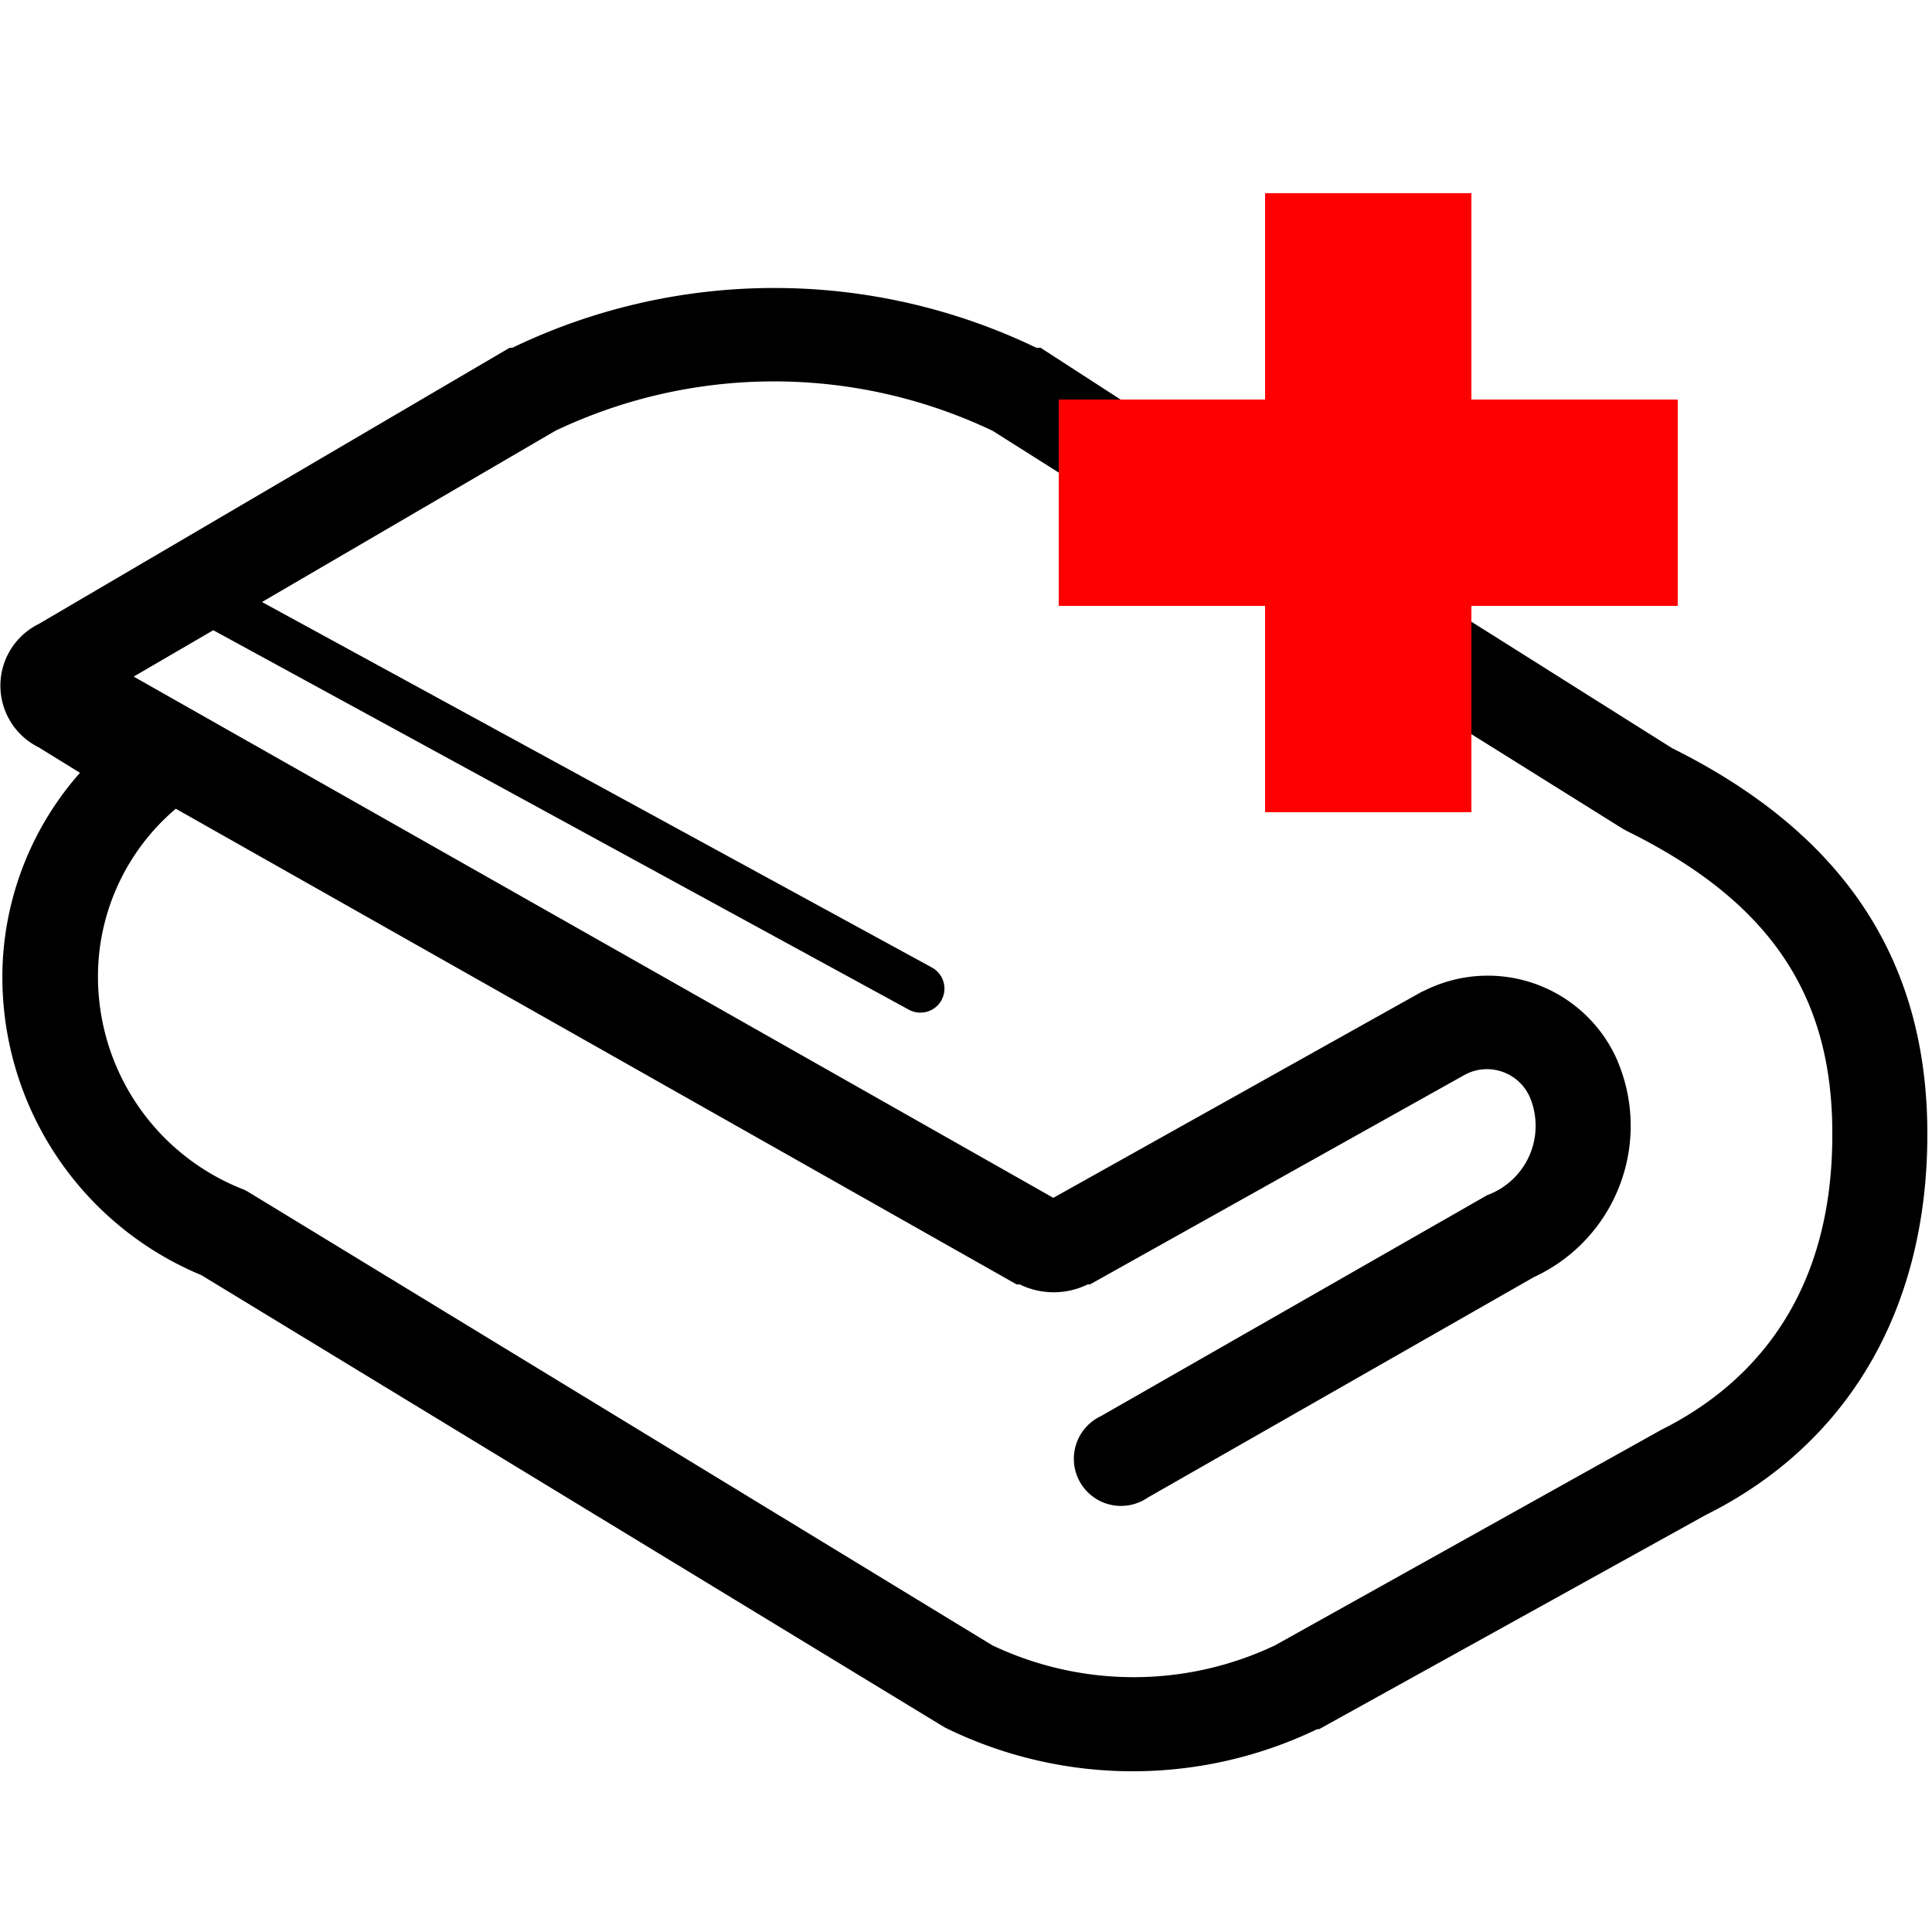
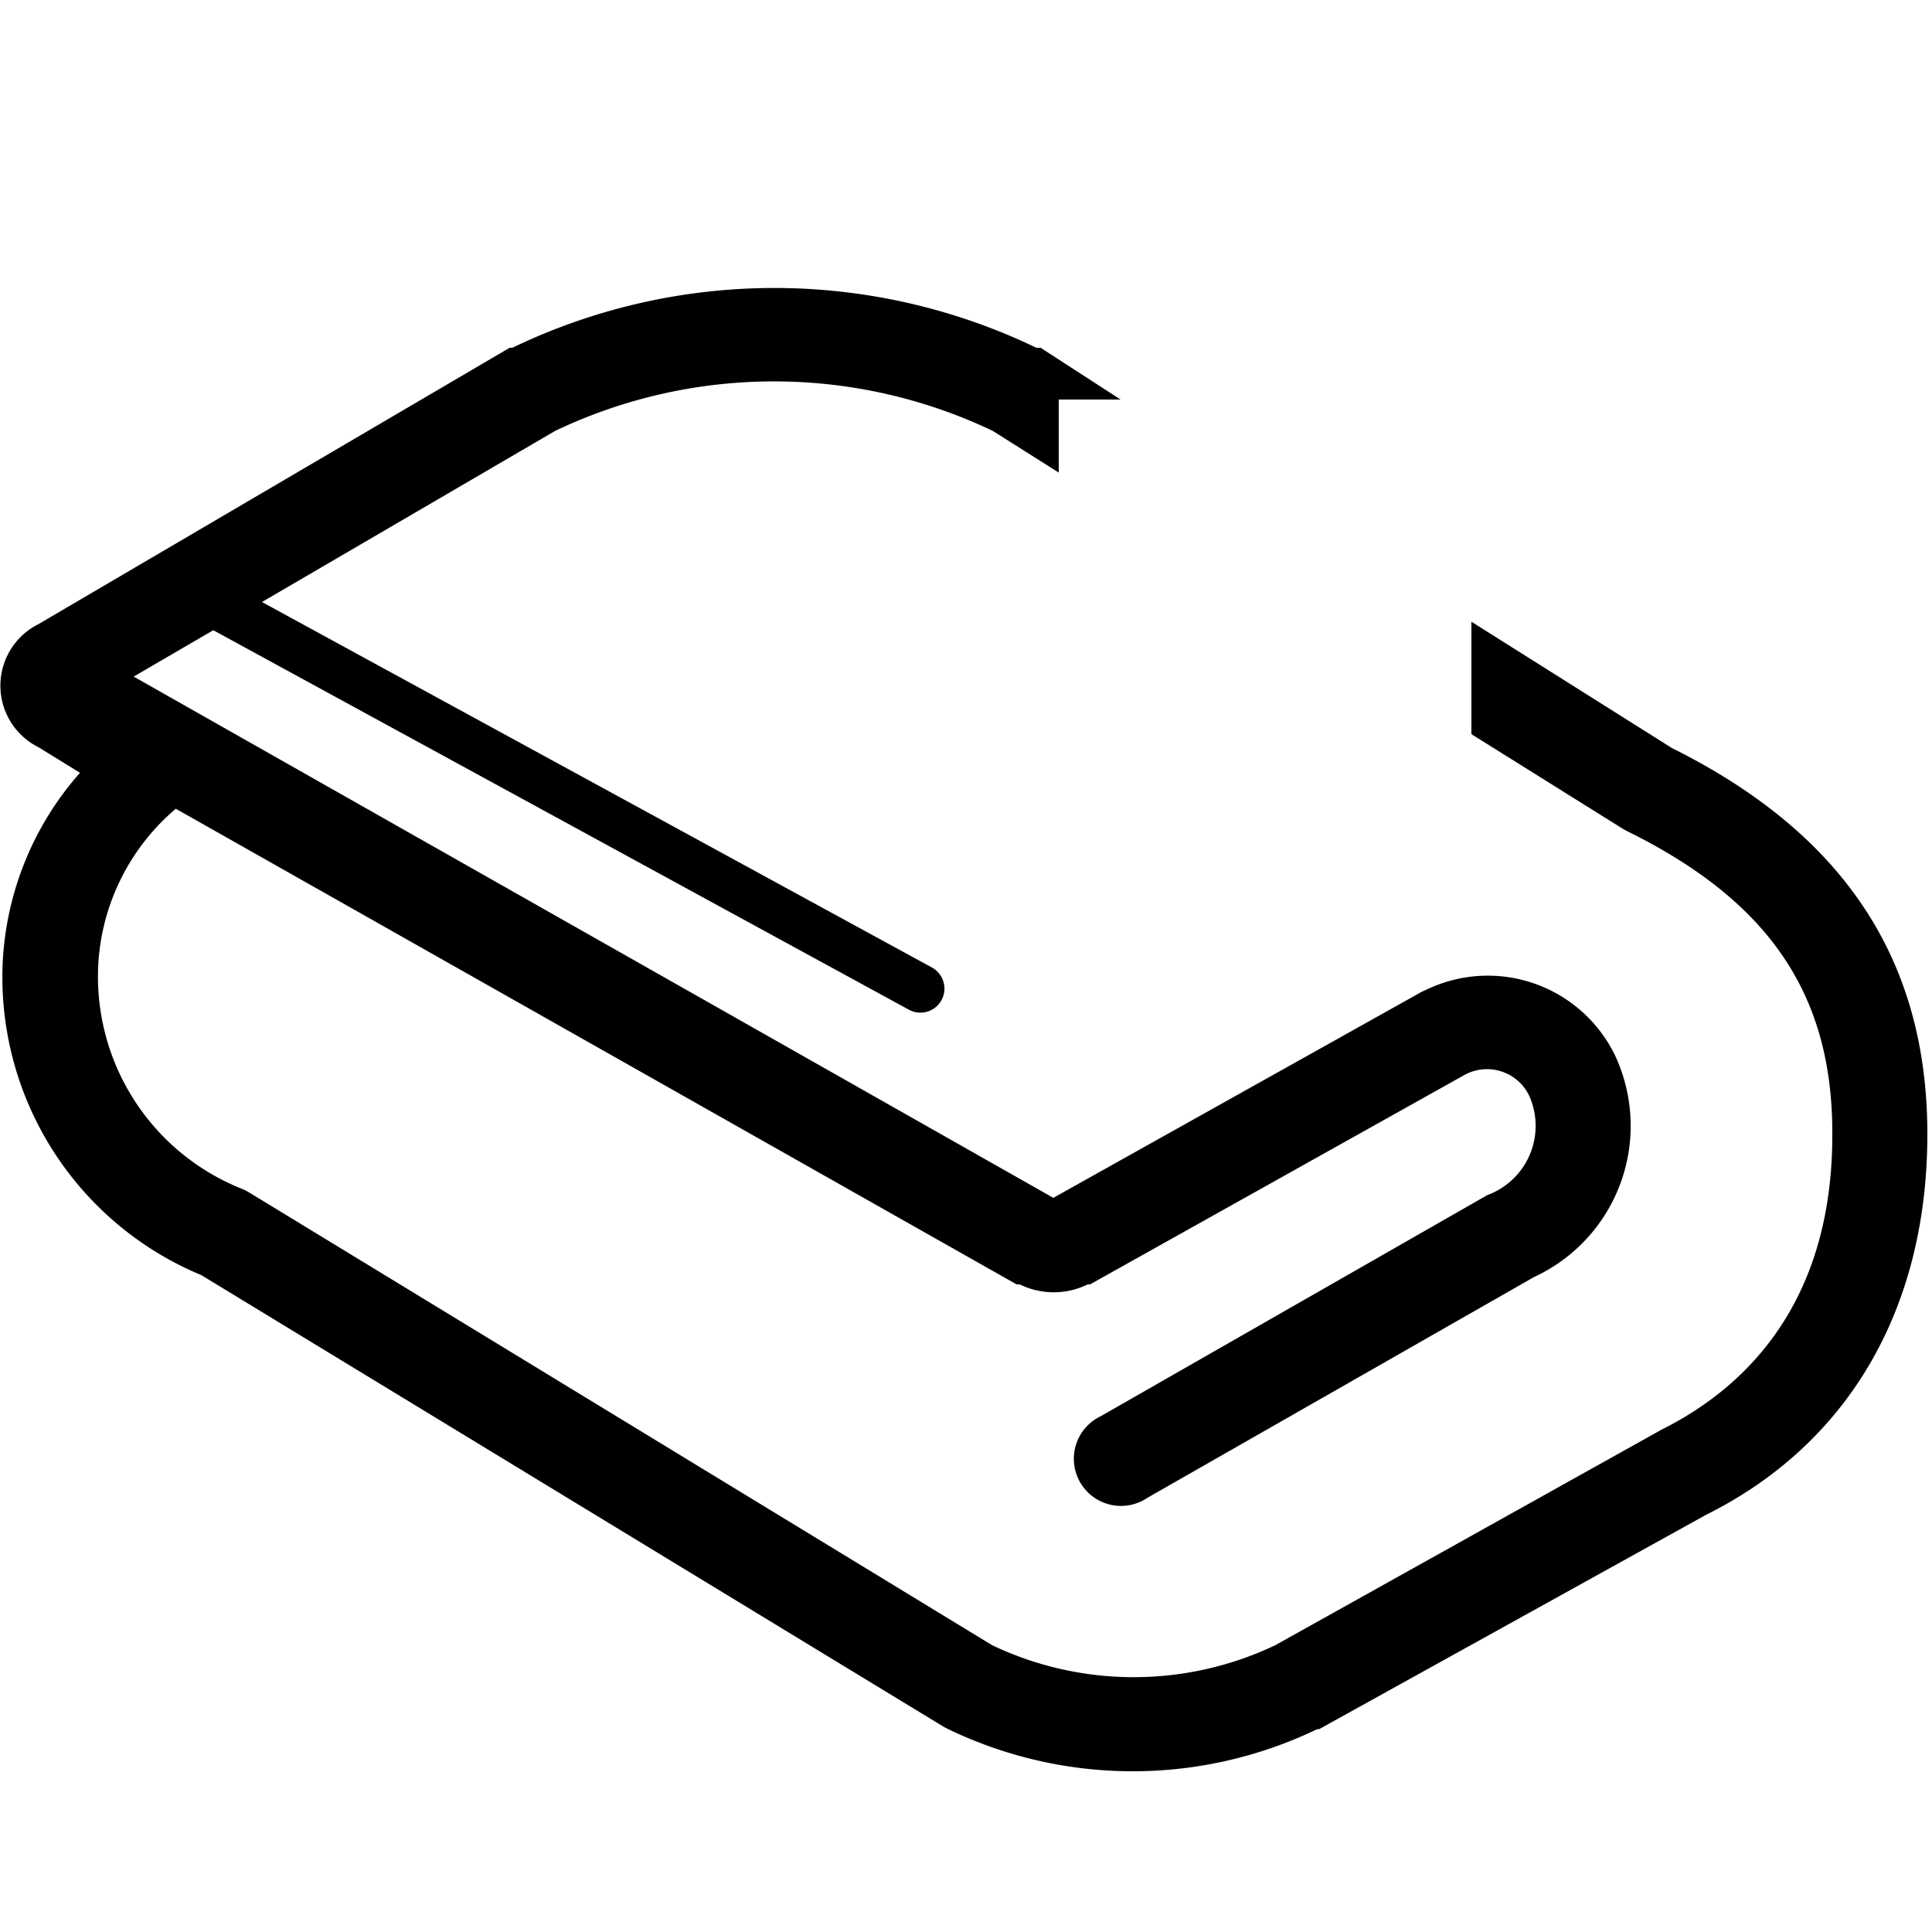
<svg xmlns="http://www.w3.org/2000/svg" viewBox="0 0 50 50">
  <defs>
    <style>.cls-1{fill:red;}</style>
  </defs>
  <title>Covid_icon_12</title>
  <g id="Layer_2" data-name="Layer 2">
    <path d="M43.27,19.36l-5.19-3.27V19L42,21.45l.11.06c3.67,1.81,5.31,4.22,5.31,7.81C47.44,33.88,45,36,43,37L43,37,33,42.58a8.53,8.53,0,0,1-7.32,0L6.43,30.85l-.11-.06a5.91,5.91,0,0,1-3.77-5.93,5.7,5.7,0,0,1,2-3.93L26.31,33.24l.08,0a2,2,0,0,0,1.76,0l.06,0,9.69-5.42a1.21,1.21,0,0,1,1.69.57,1.91,1.91,0,0,1-1.1,2.54l-10,5.72a1.22,1.22,0,1,0,1.21,2.11l10-5.71a4.31,4.31,0,0,0,2.1-5.73,3.66,3.66,0,0,0-4.9-1.7l-.11.05L27.26,31,3.46,17.51l2.06-1.2,18,9.82a.62.62,0,1,0,.6-1.09L6.78,15.58l7.59-4.43a13.16,13.16,0,0,1,11.32,0l1.71,1.08V10.34H29L26.93,9,26.82,9A15.63,15.63,0,0,0,13.26,9l-.07,0L1,16.15a1.78,1.78,0,0,0,0,3.19L2.07,20a8,8,0,0,0-2,4.91A8.35,8.35,0,0,0,5.21,33L24.44,44.7l.1.05a11,11,0,0,0,9.55,0l.05,0,10-5.54c3.7-1.84,5.74-5.34,5.74-9.86S47.71,21.57,43.27,19.36Z" />
  </g>
  <g id="Layer_3" data-name="Layer 3">
-     <polygon class="cls-1" points="27.4 12.22 27.4 15.68 32.74 15.68 32.74 21.02 38.08 21.02 38.08 18.96 38.08 16.09 38.08 15.68 43.42 15.68 43.42 10.34 38.08 10.34 38.08 5 32.74 5 32.74 10.34 28.97 10.34 27.4 10.34 27.4 12.22" />
-   </g>
+     </g>
</svg>